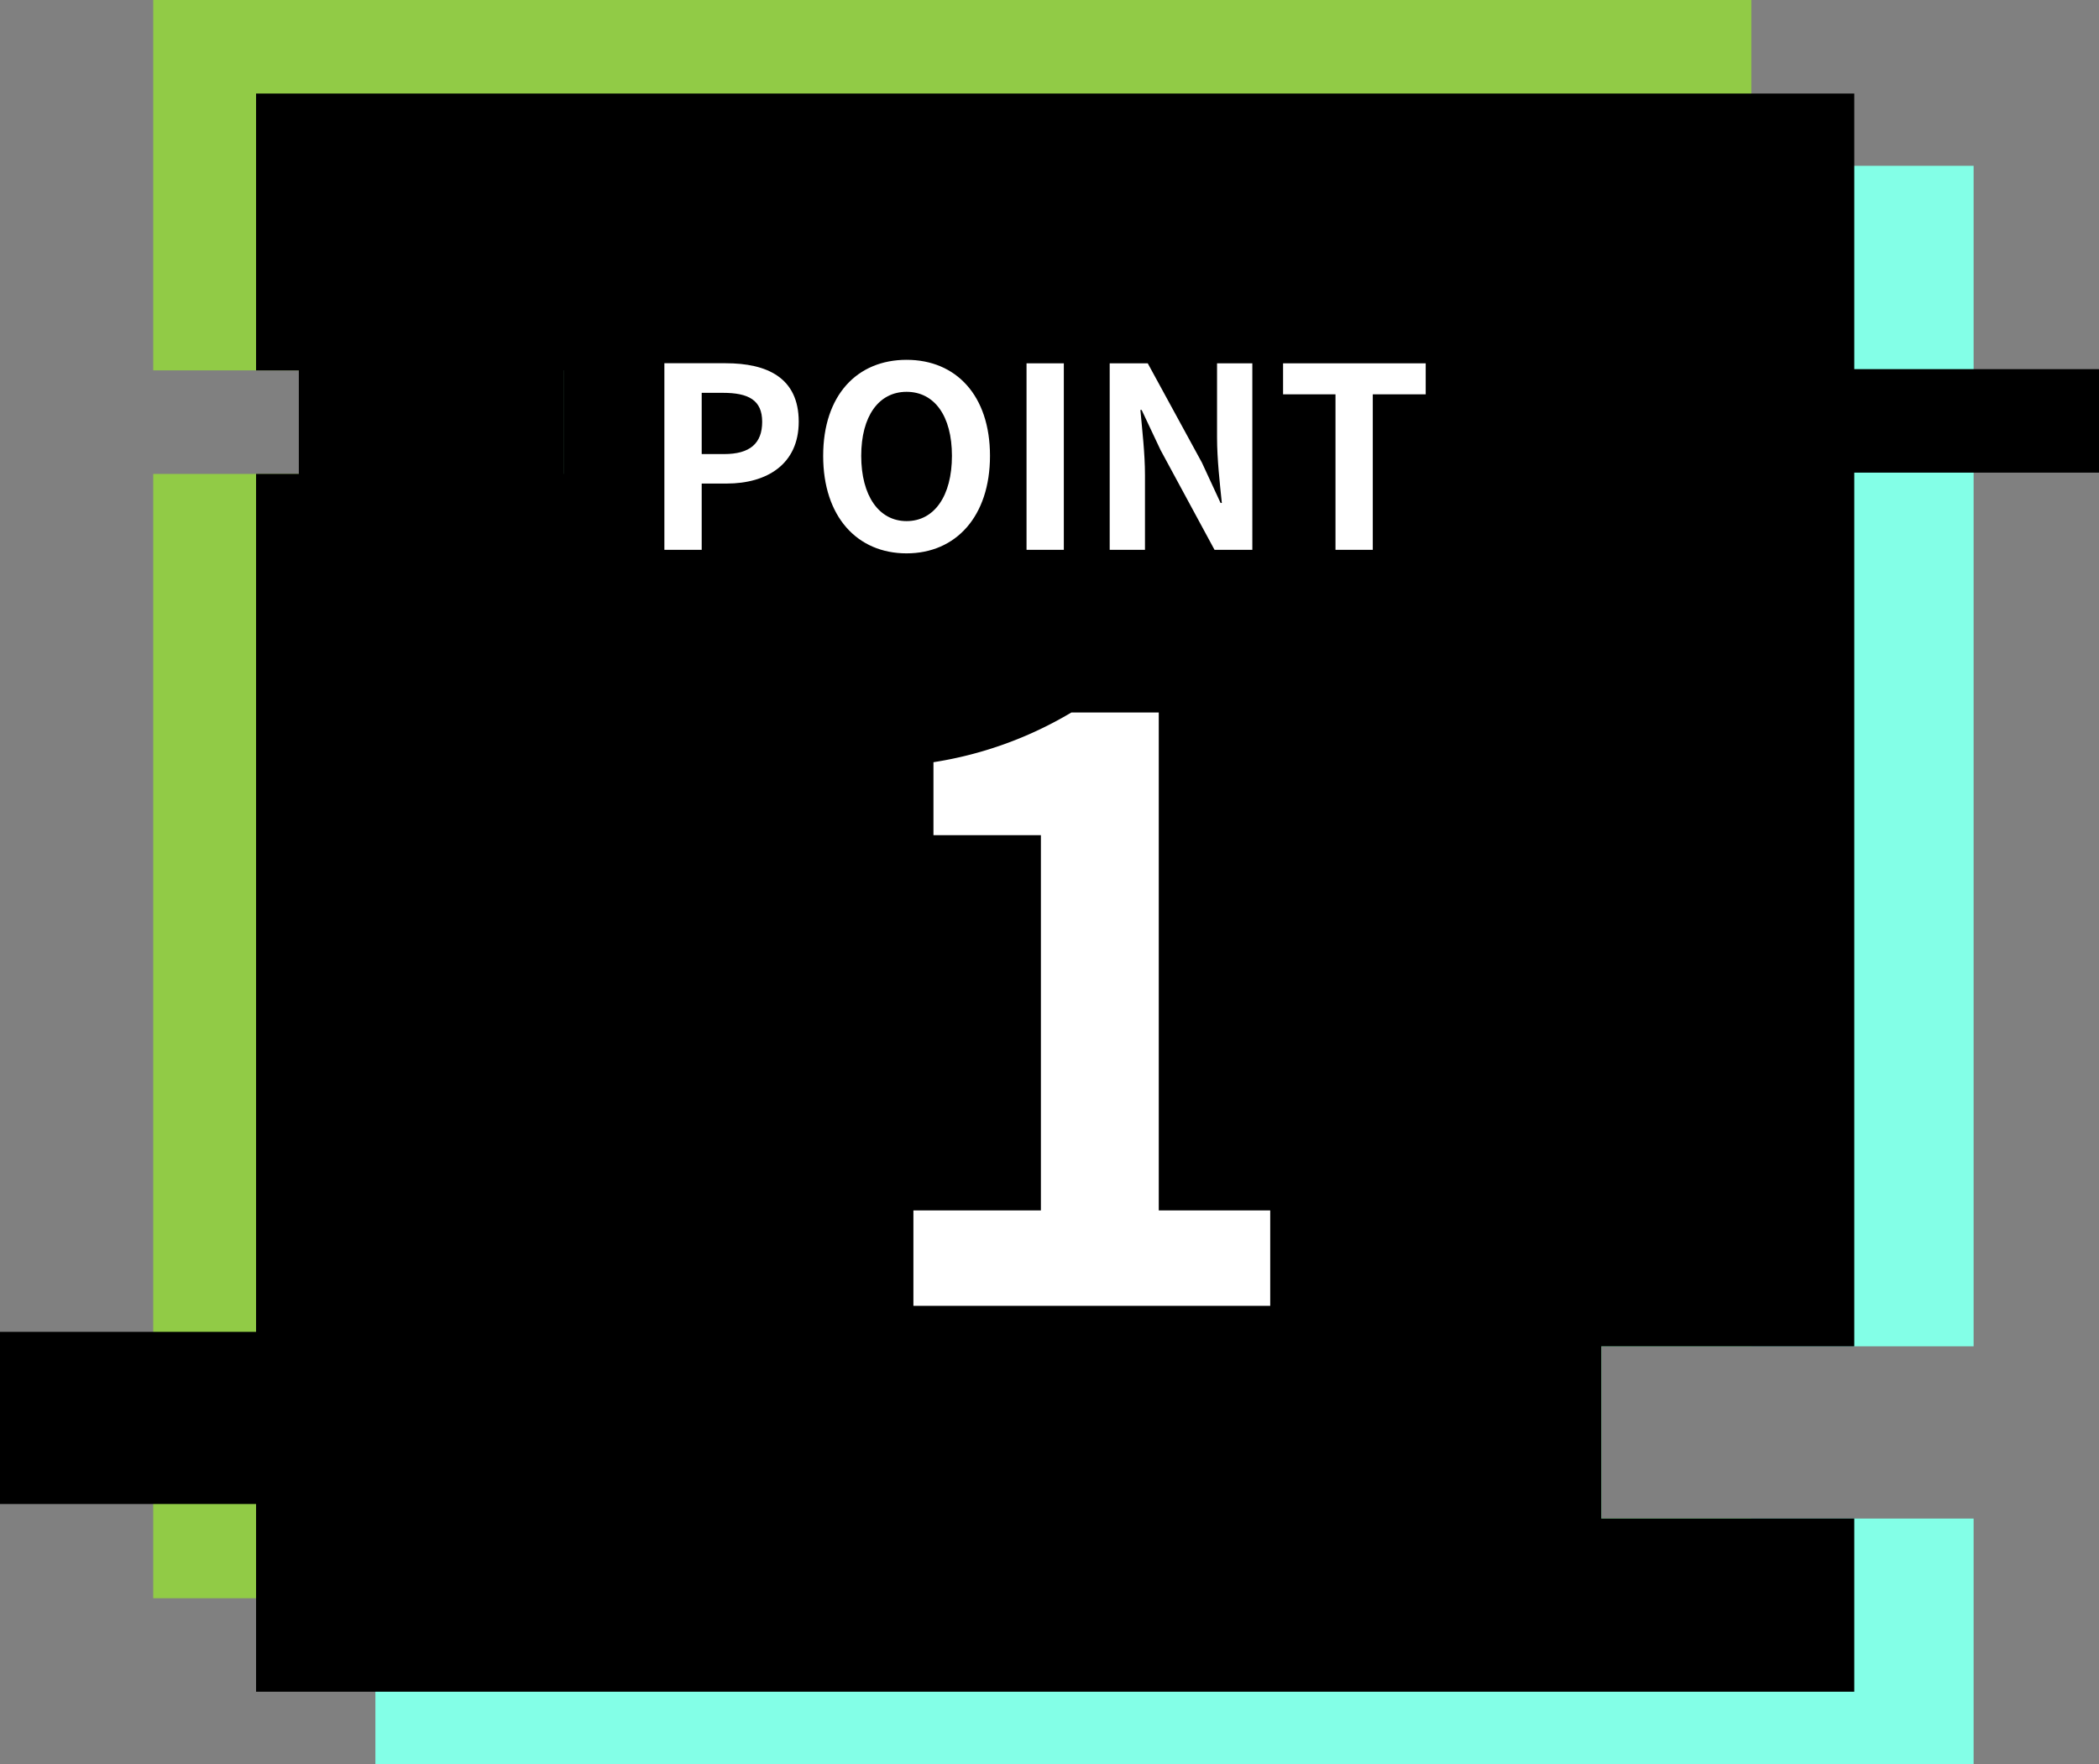
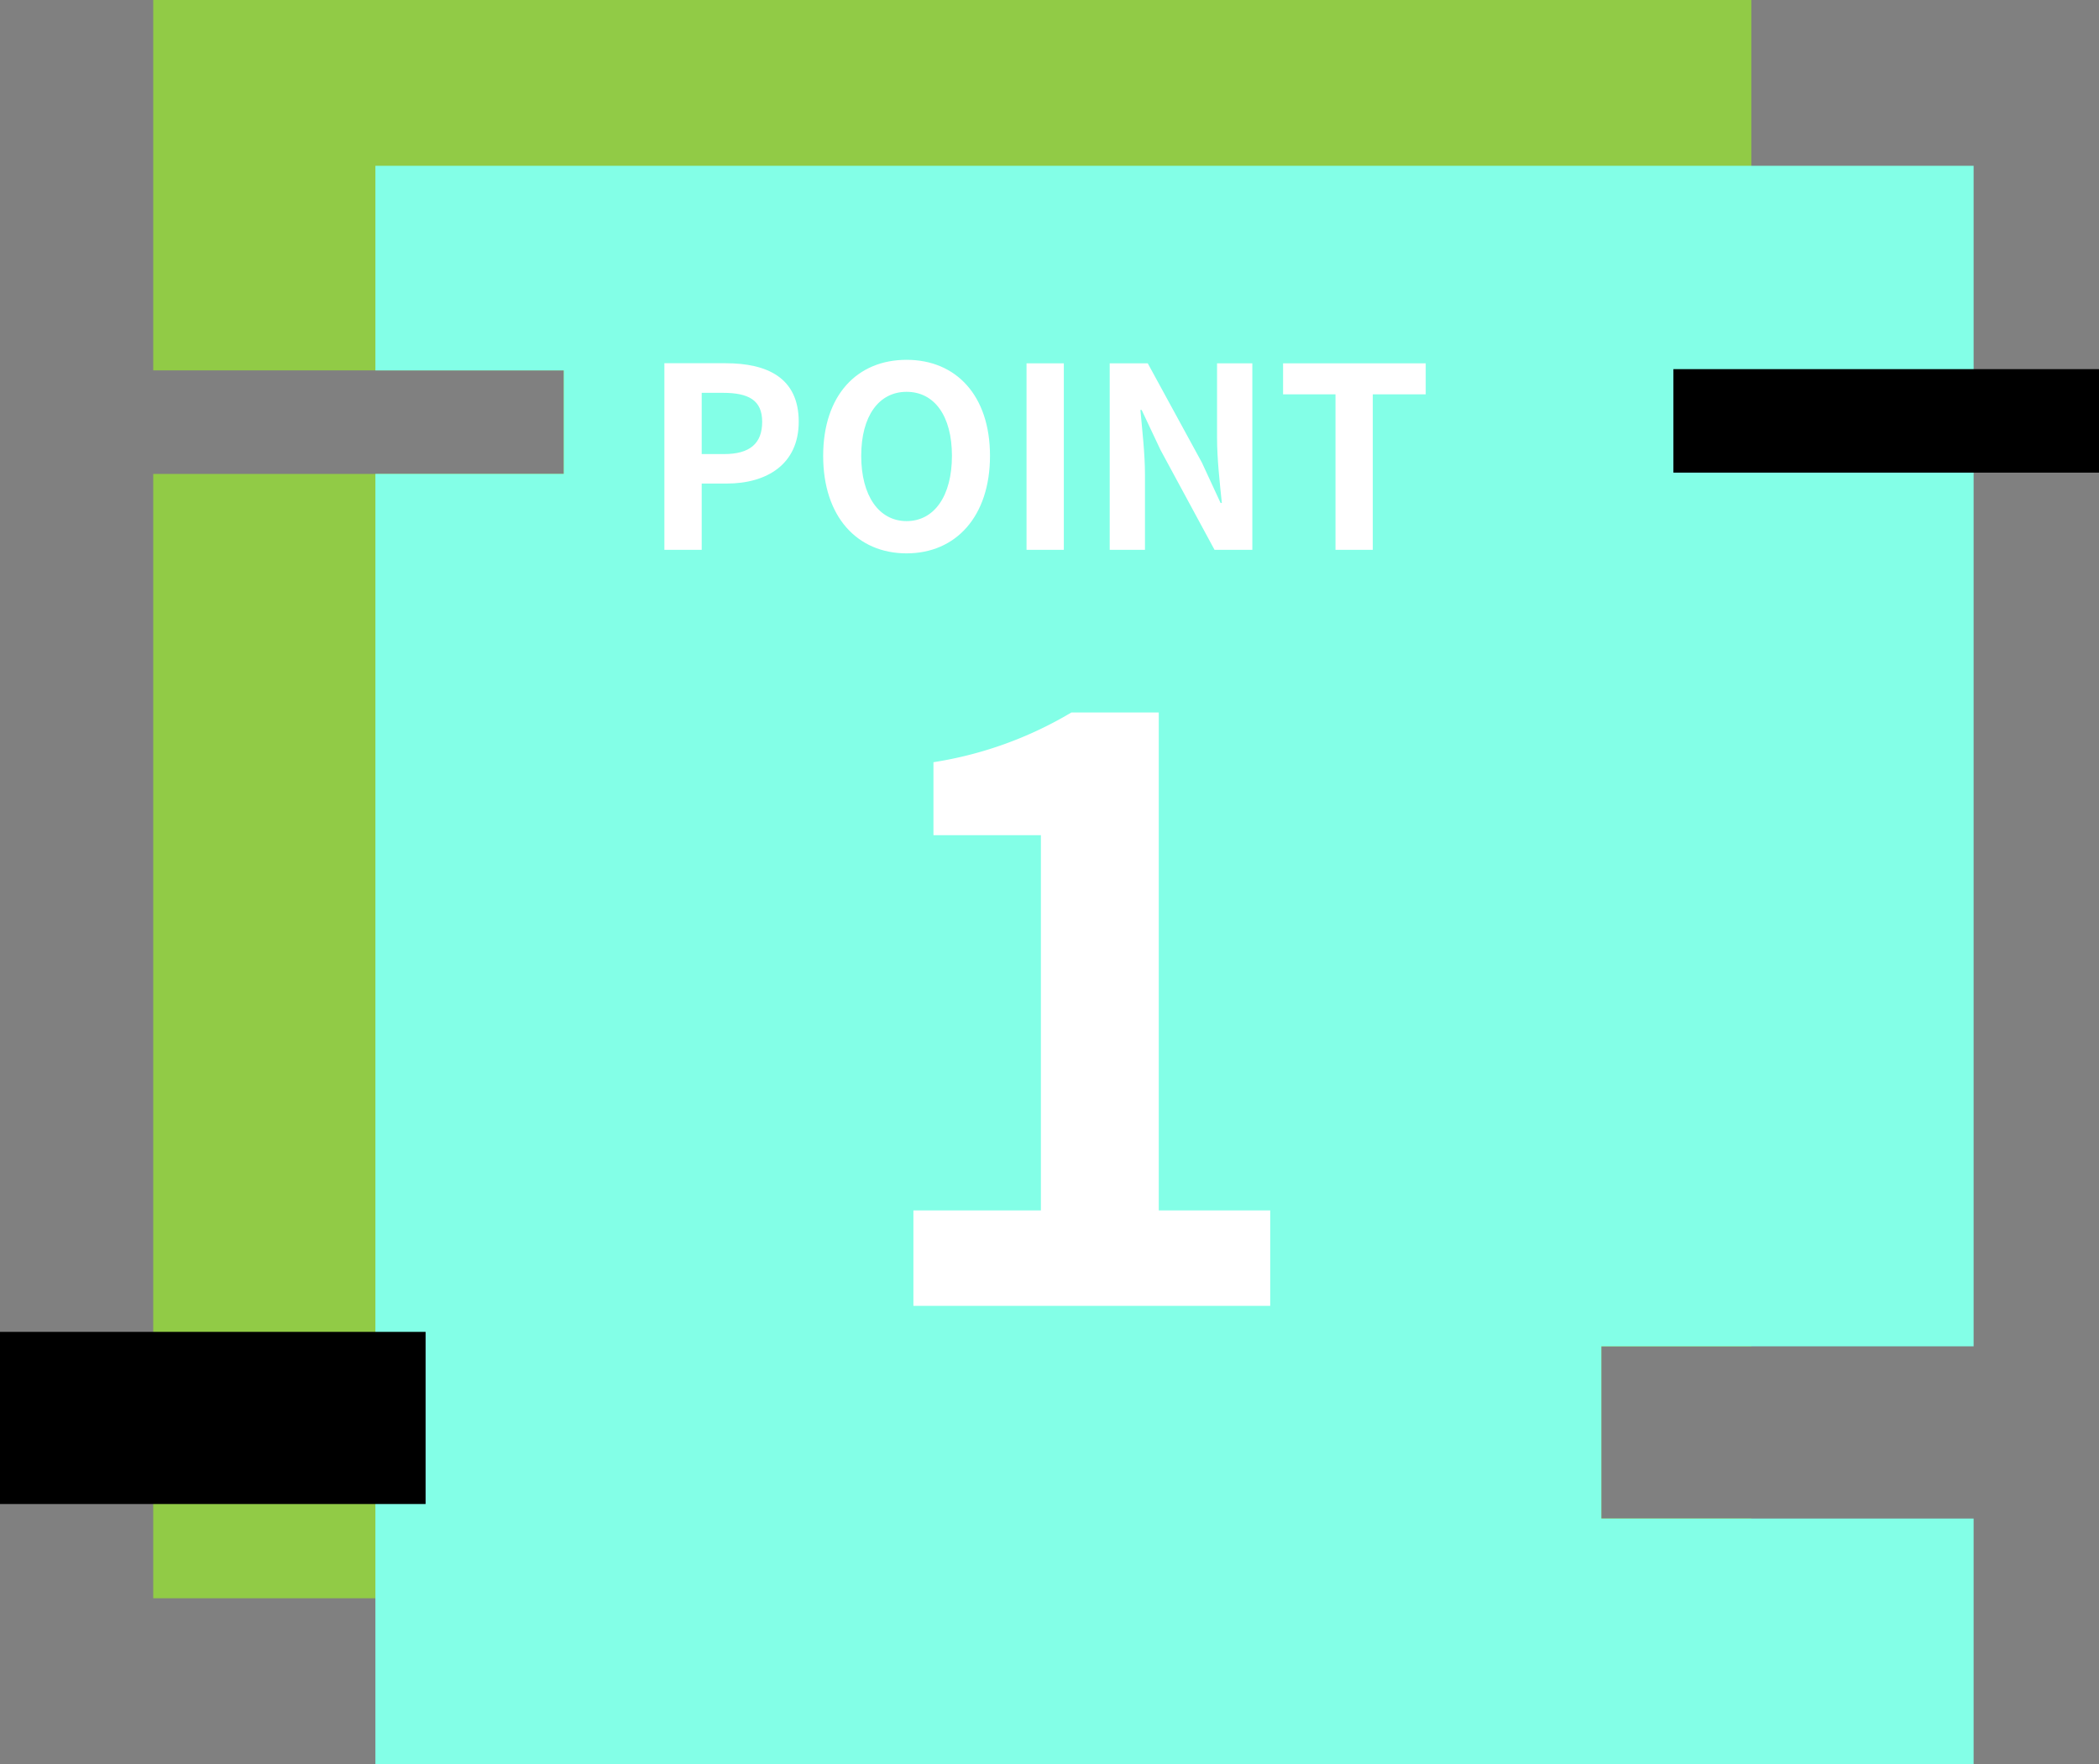
<svg xmlns="http://www.w3.org/2000/svg" width="91.621" height="77" viewBox="0 0 91.621 77">
  <rect x="0" y="0" width="91.621" height="77" fill="#808080" stroke="none" />
  <g transform="translate(-454 -2200)">
    <g transform="translate(-88 -522)">
      <path d="M3.342,0V16.167H21.264v4.519H3.342V69.763H73.1v-3.48H66.551V58.767H73.1V0Z" transform="translate(545.346 2722)" fill="#91cb46" />
      <path d="M8.188,3.616v8.931h8.223v4.517H8.188V73.379H77.95V62.663H61.7V55.147H77.95V3.616Z" transform="translate(550.198 2725.621)" fill="#83ffe7" />
-       <path d="M5.585,2.04H75.347V56.725H64.306v7.514H75.347V71.8H5.585V18.642H19.019V14.125H5.585Z" transform="translate(547.592 2724.043)" fill-rule="evenodd" />
      <rect width="18.577" height="4.517" transform="translate(615.044 2738.113)" />
-       <rect width="11.577" height="7.517" transform="translate(555.044 2738.113)" />
      <rect width="18.577" height="7.514" transform="translate(542 2780.136)" />
      <g transform="translate(570.157 2733.438)">
        <path d="M2.87,0H18.445V-4.165H13.58V-25.9H9.765a16.8,16.8,0,0,1-6.02,2.17v3.185h4.69v16.38H2.87Z" transform="translate(8.843 45.562)" fill="#fff" />
        <path d="M1,0H2.629V-2.893H3.718c1.749,0,3.146-.836,3.146-2.7,0-1.925-1.386-2.552-3.19-2.552H1ZM2.629-4.18V-6.853h.924c1.122,0,1.716.319,1.716,1.265S4.73-4.18,3.608-4.18ZM11.572.154c2.156,0,3.641-1.617,3.641-4.257s-1.485-4.191-3.641-4.191S7.931-6.754,7.931-4.1,9.416.154,11.572.154Zm0-1.408c-1.21,0-1.98-1.111-1.98-2.849s.77-2.794,1.98-2.794,1.98,1.045,1.98,2.794S12.782-1.254,11.572-1.254ZM16.808,0h1.628V-8.14H16.808Zm3.63,0h1.54V-3.267c0-.935-.121-1.958-.2-2.838h.055l.825,1.749L25.014,0h1.65V-8.14h-1.54v3.245c0,.924.121,2,.209,2.849h-.055l-.814-1.76L22.1-8.14H20.438Zm9.856,0h1.628V-6.787h2.31V-8.14H28.006v1.353h2.288Z" transform="translate(-0.157 12.562)" fill="#fff" />
      </g>
    </g>
  </g>
</svg>